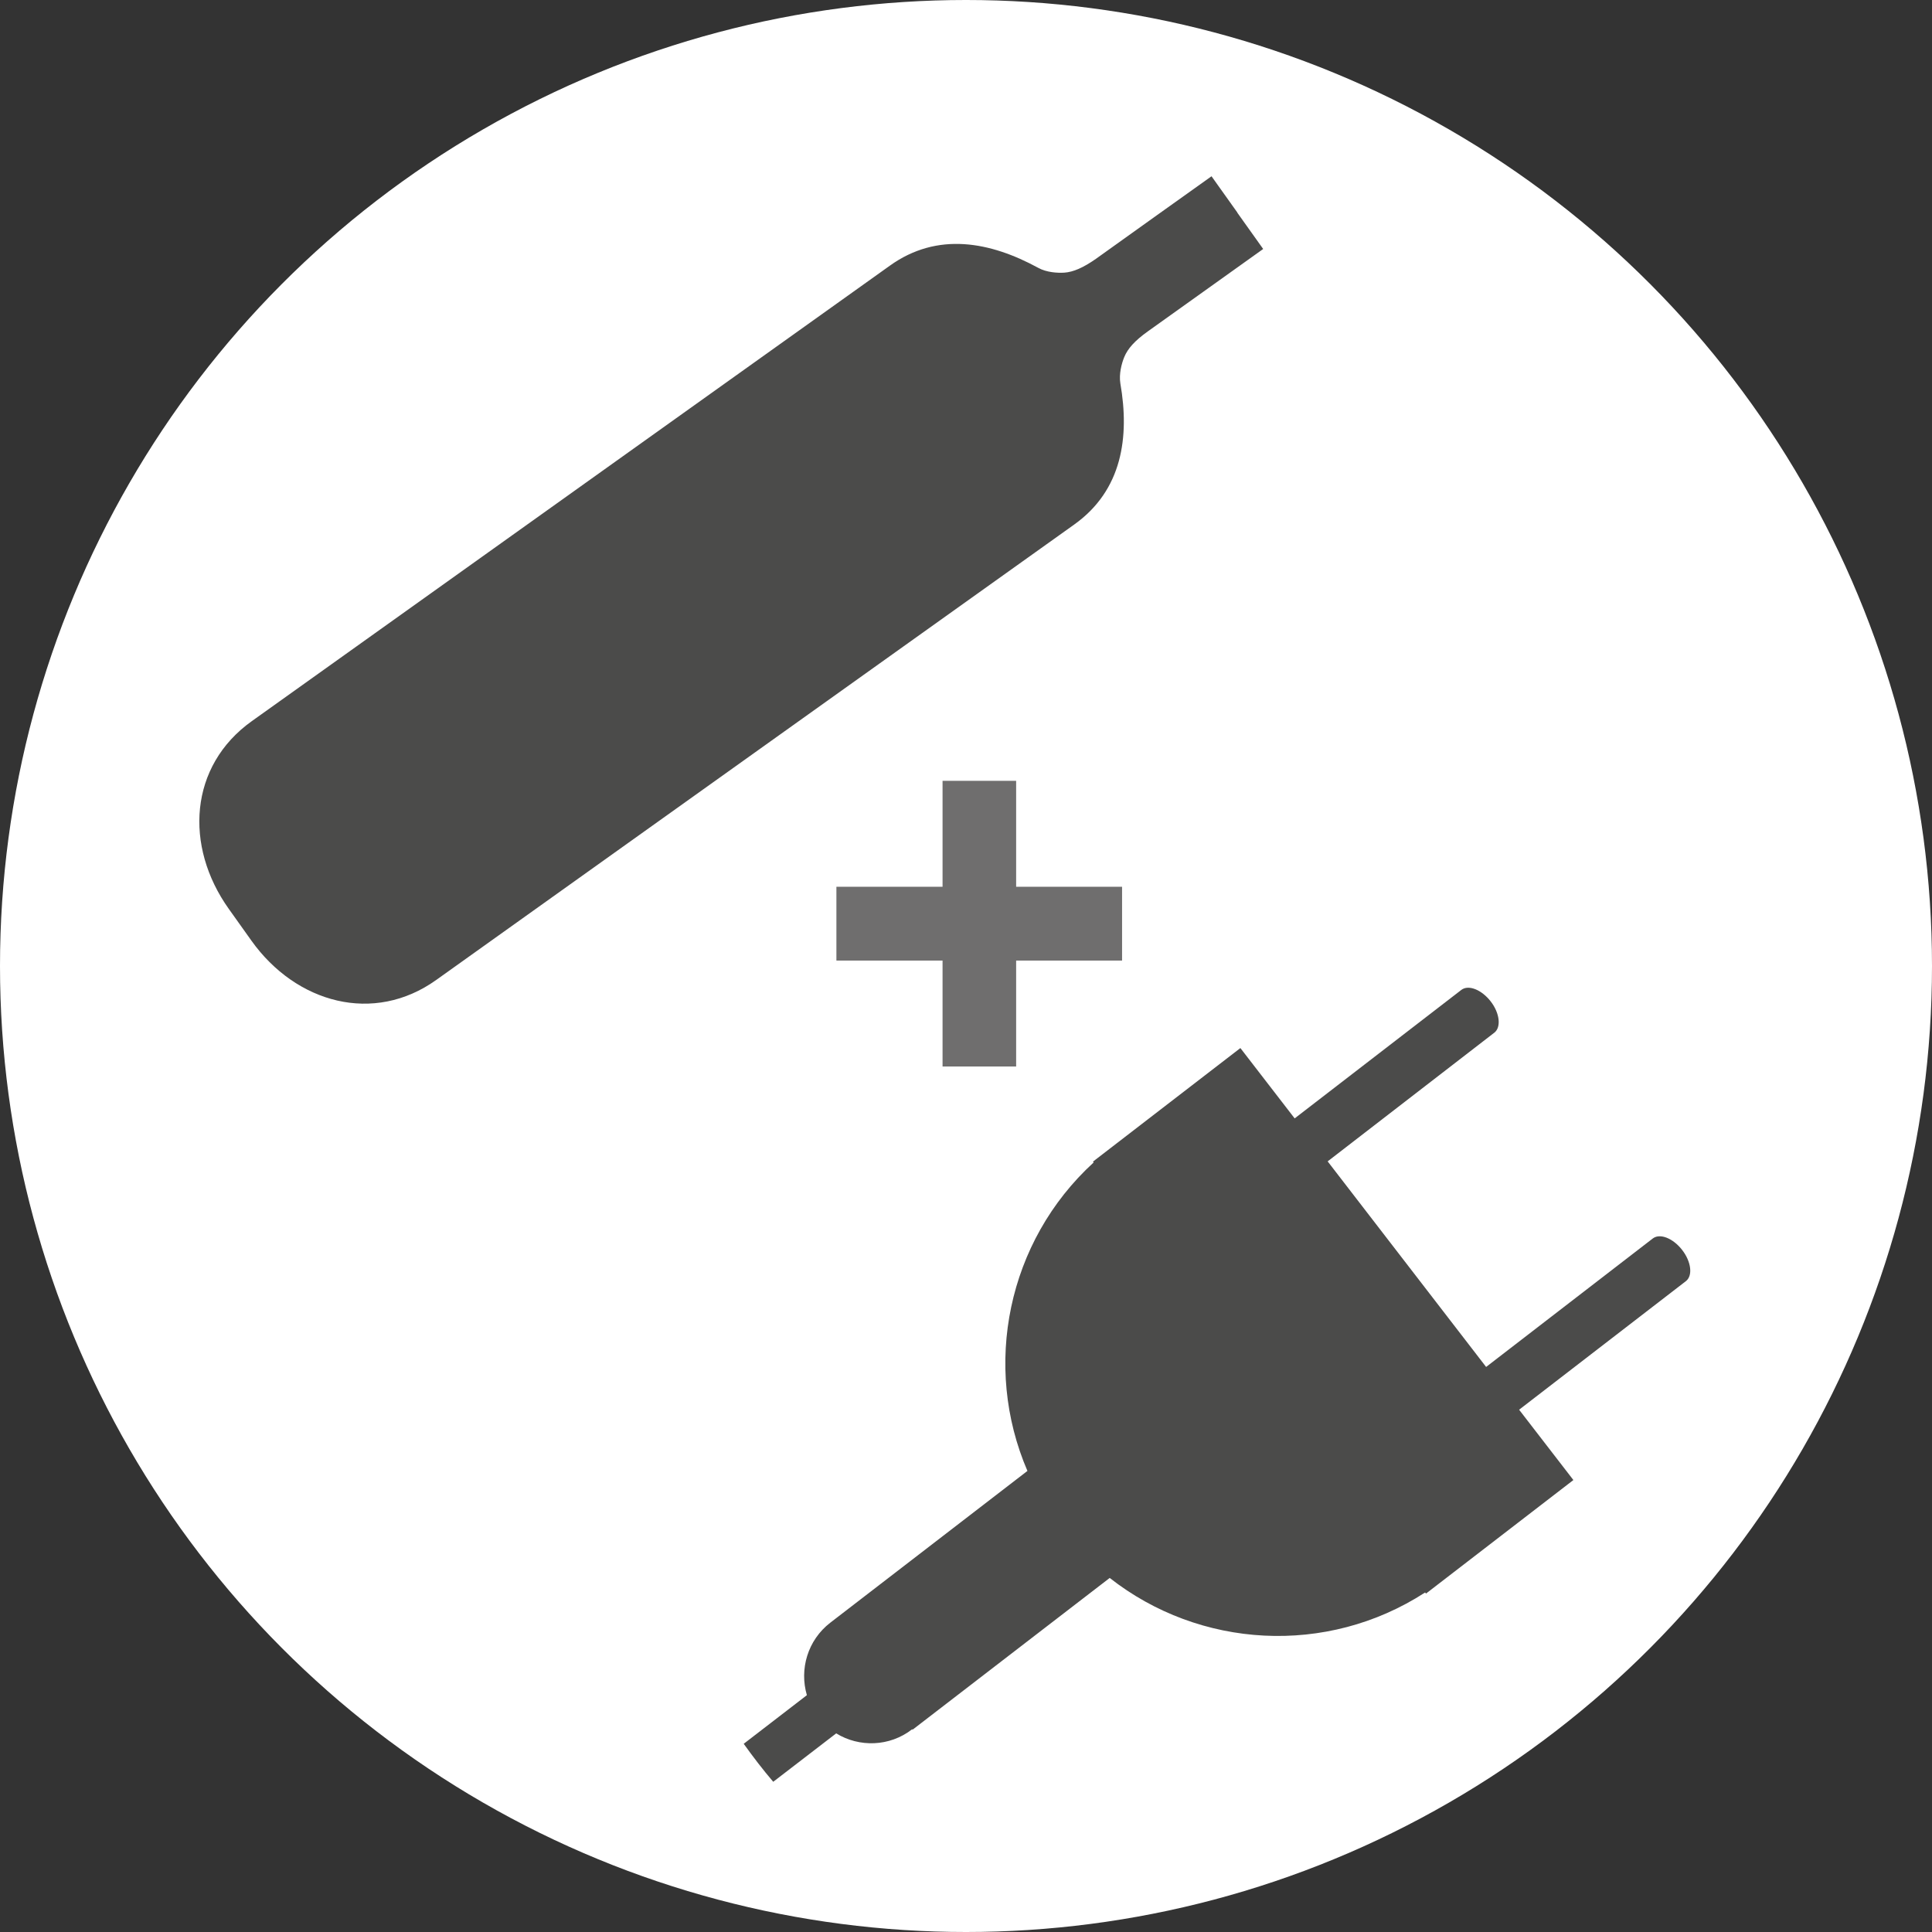
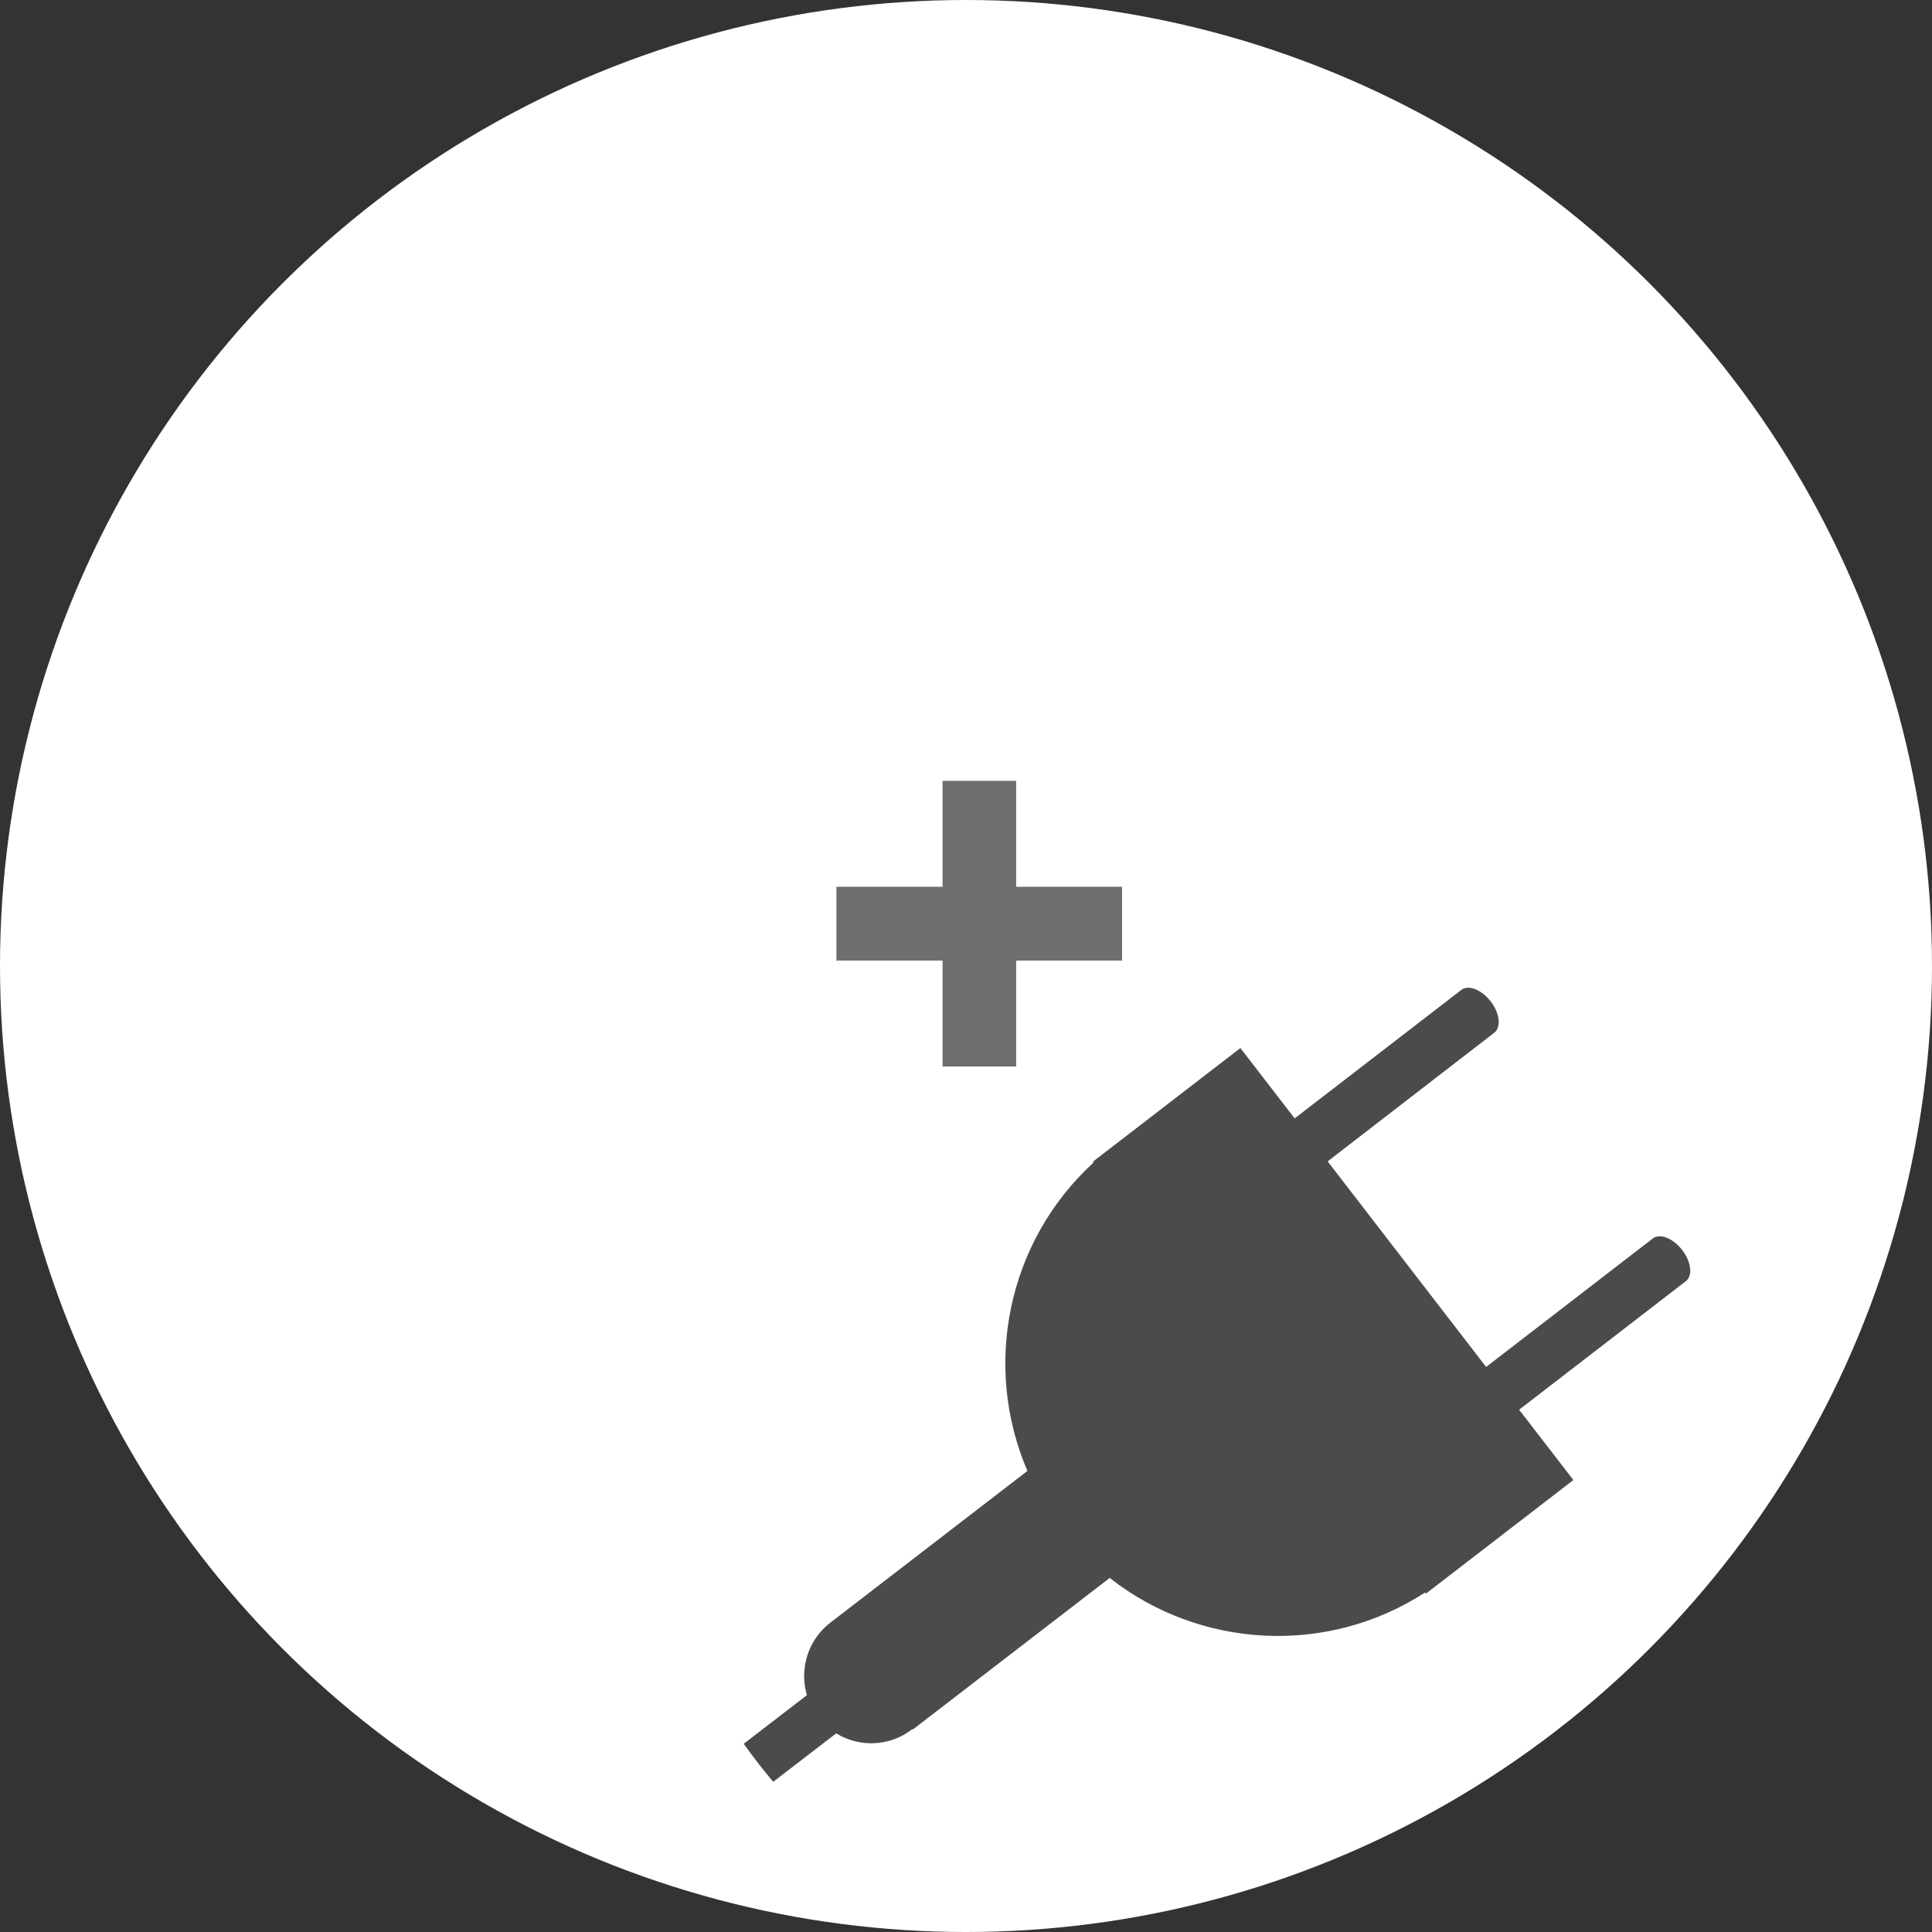
<svg xmlns="http://www.w3.org/2000/svg" id="Lag_1" data-name="Lag 1" viewBox="0 0 89 89">
  <rect x="0" y="0" width="89" height="89" fill="#333333" stroke="none" />
  <defs>
    <style>
      .cls-1 {
        fill: #4b4b4a;
      }

      .cls-1, .cls-2, .cls-3 {
        stroke-width: 0px;
      }

      .cls-2 {
        fill: #fff;
      }

      .cls-3 {
        fill: #6f6e6e;
      }
    </style>
  </defs>
  <circle class="cls-2" cx="44.5" cy="44.5" r="44.5" />
-   <path class="cls-1" d="m57,9.79l-1.19-1.67s-4.98,3.55-5.32,3.8c-.6.42-1.05.61-1.46.64-.31.02-.82-.01-1.2-.22-2.2-1.2-4.64-1.68-6.84-.1l-29.39,20.98c-2.89,2.06-3.12,5.76-1.06,8.65l.52.73.52.73c2.06,2.89,5.64,3.87,8.52,1.81l29.39-20.98c2.21-1.58,2.55-4.03,2.12-6.5-.07-.43.06-.92.18-1.21.16-.39.48-.75,1.08-1.18.35-.25,5.32-3.8,5.32-3.8l-1.19-1.67Z" />
  <polygon class="cls-3" points="51.69 40.85 46.81 40.85 46.81 35.97 43.42 35.97 43.42 40.85 38.53 40.85 38.53 44.25 43.42 44.25 43.42 49.13 46.81 49.13 46.81 44.25 51.69 44.25 51.69 40.85" />
  <path class="cls-1" d="m42.04,79.68l9.08-6.99c4.14,3.25,9.99,3.61,14.53.67l.04.05,6.79-5.23-2.5-3.24,7.68-5.92c.33-.25.25-.9-.17-1.44-.42-.54-1.02-.78-1.35-.53l-7.68,5.92-7.3-9.47,7.68-5.93c.32-.25.25-.9-.17-1.44-.42-.54-1.02-.78-1.35-.53l-7.68,5.92-2.5-3.24-6.79,5.23.03.04c-3.98,3.64-5.13,9.38-3.05,14.21l-9.08,6.99c-1.05.81-1.43,2.15-1.08,3.34l-2.91,2.24c.43.6.88,1.19,1.36,1.75l2.9-2.23c1.06.65,2.46.62,3.5-.19Z" />
</svg>